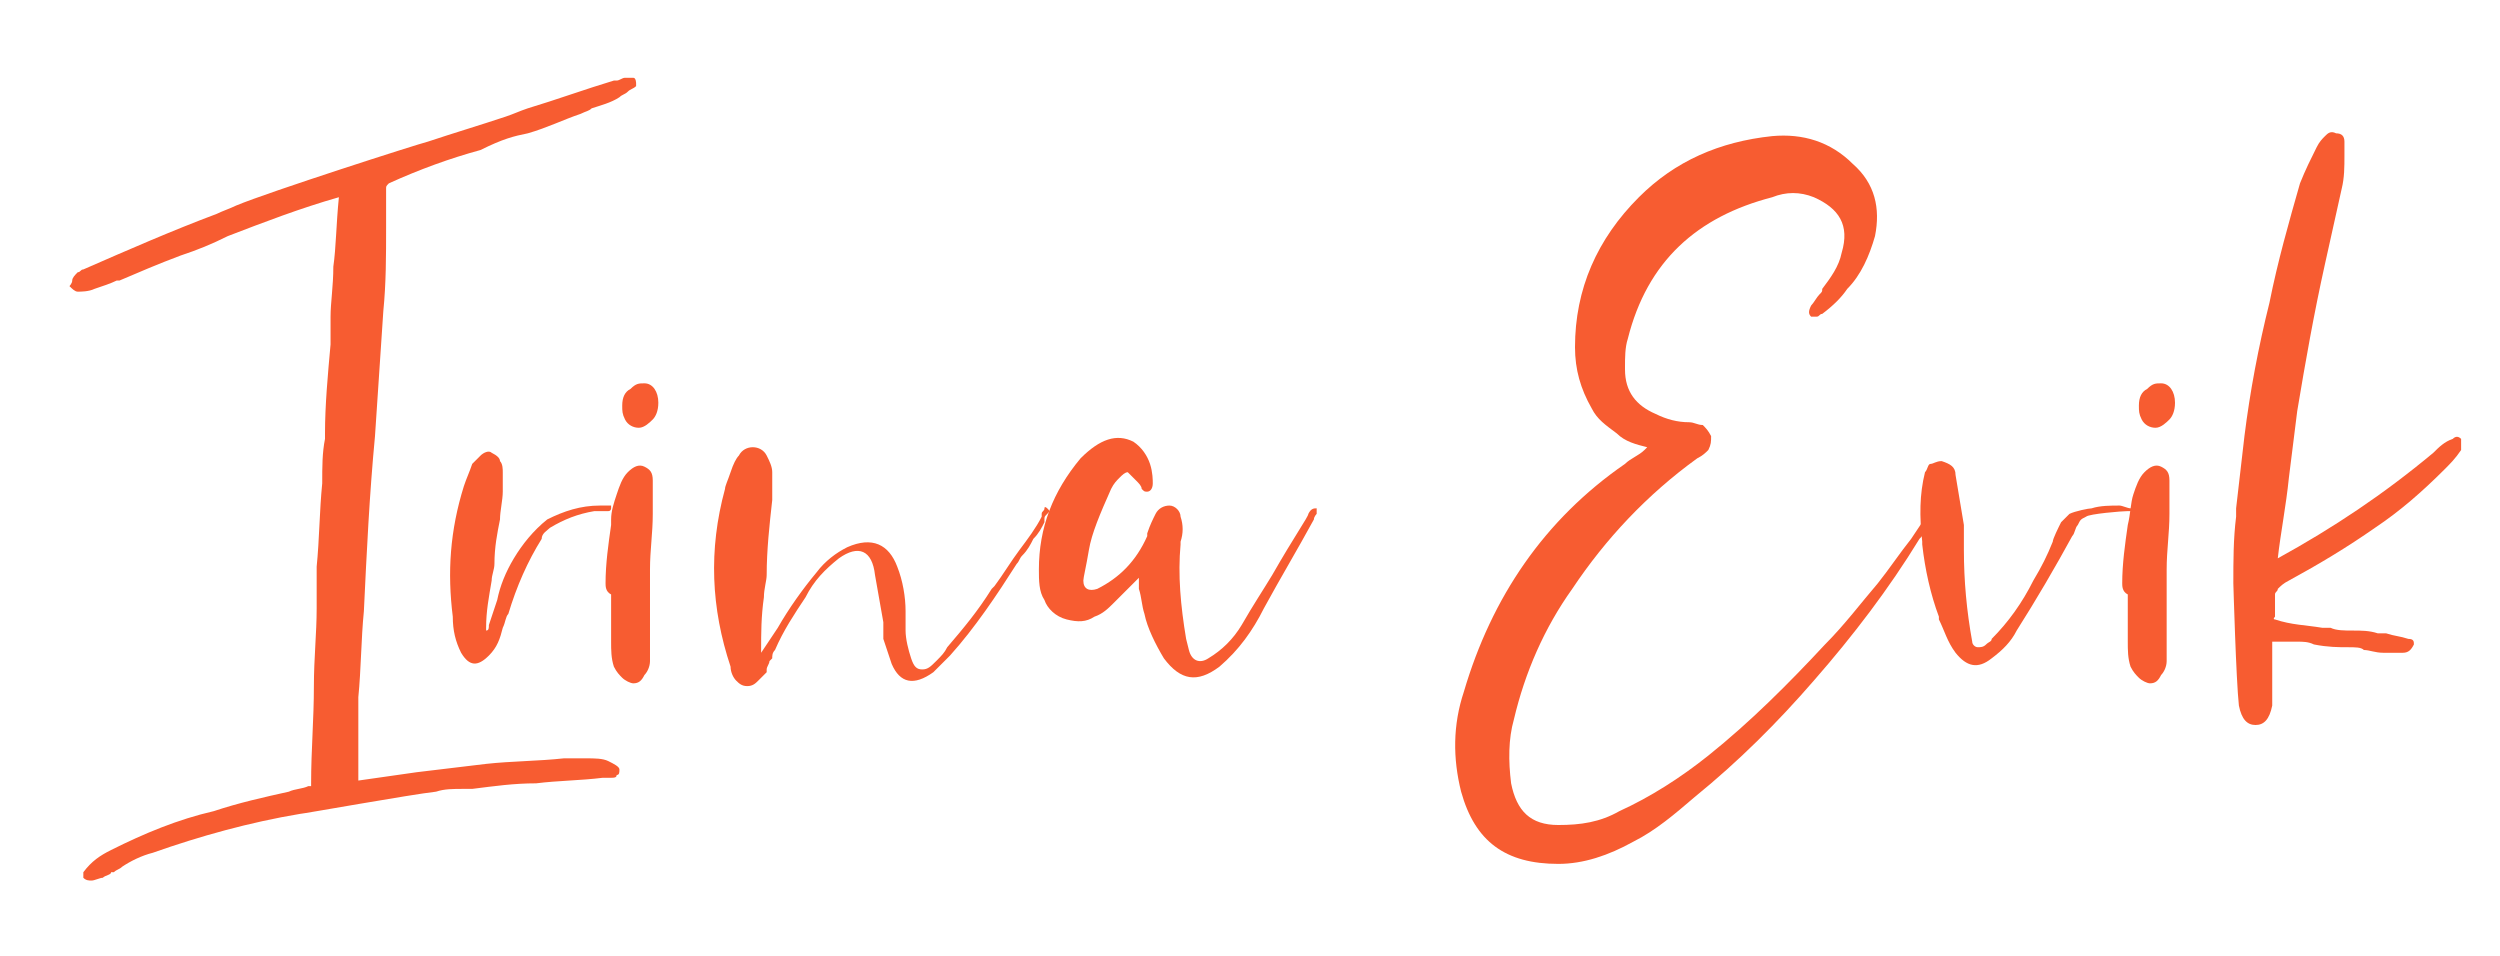
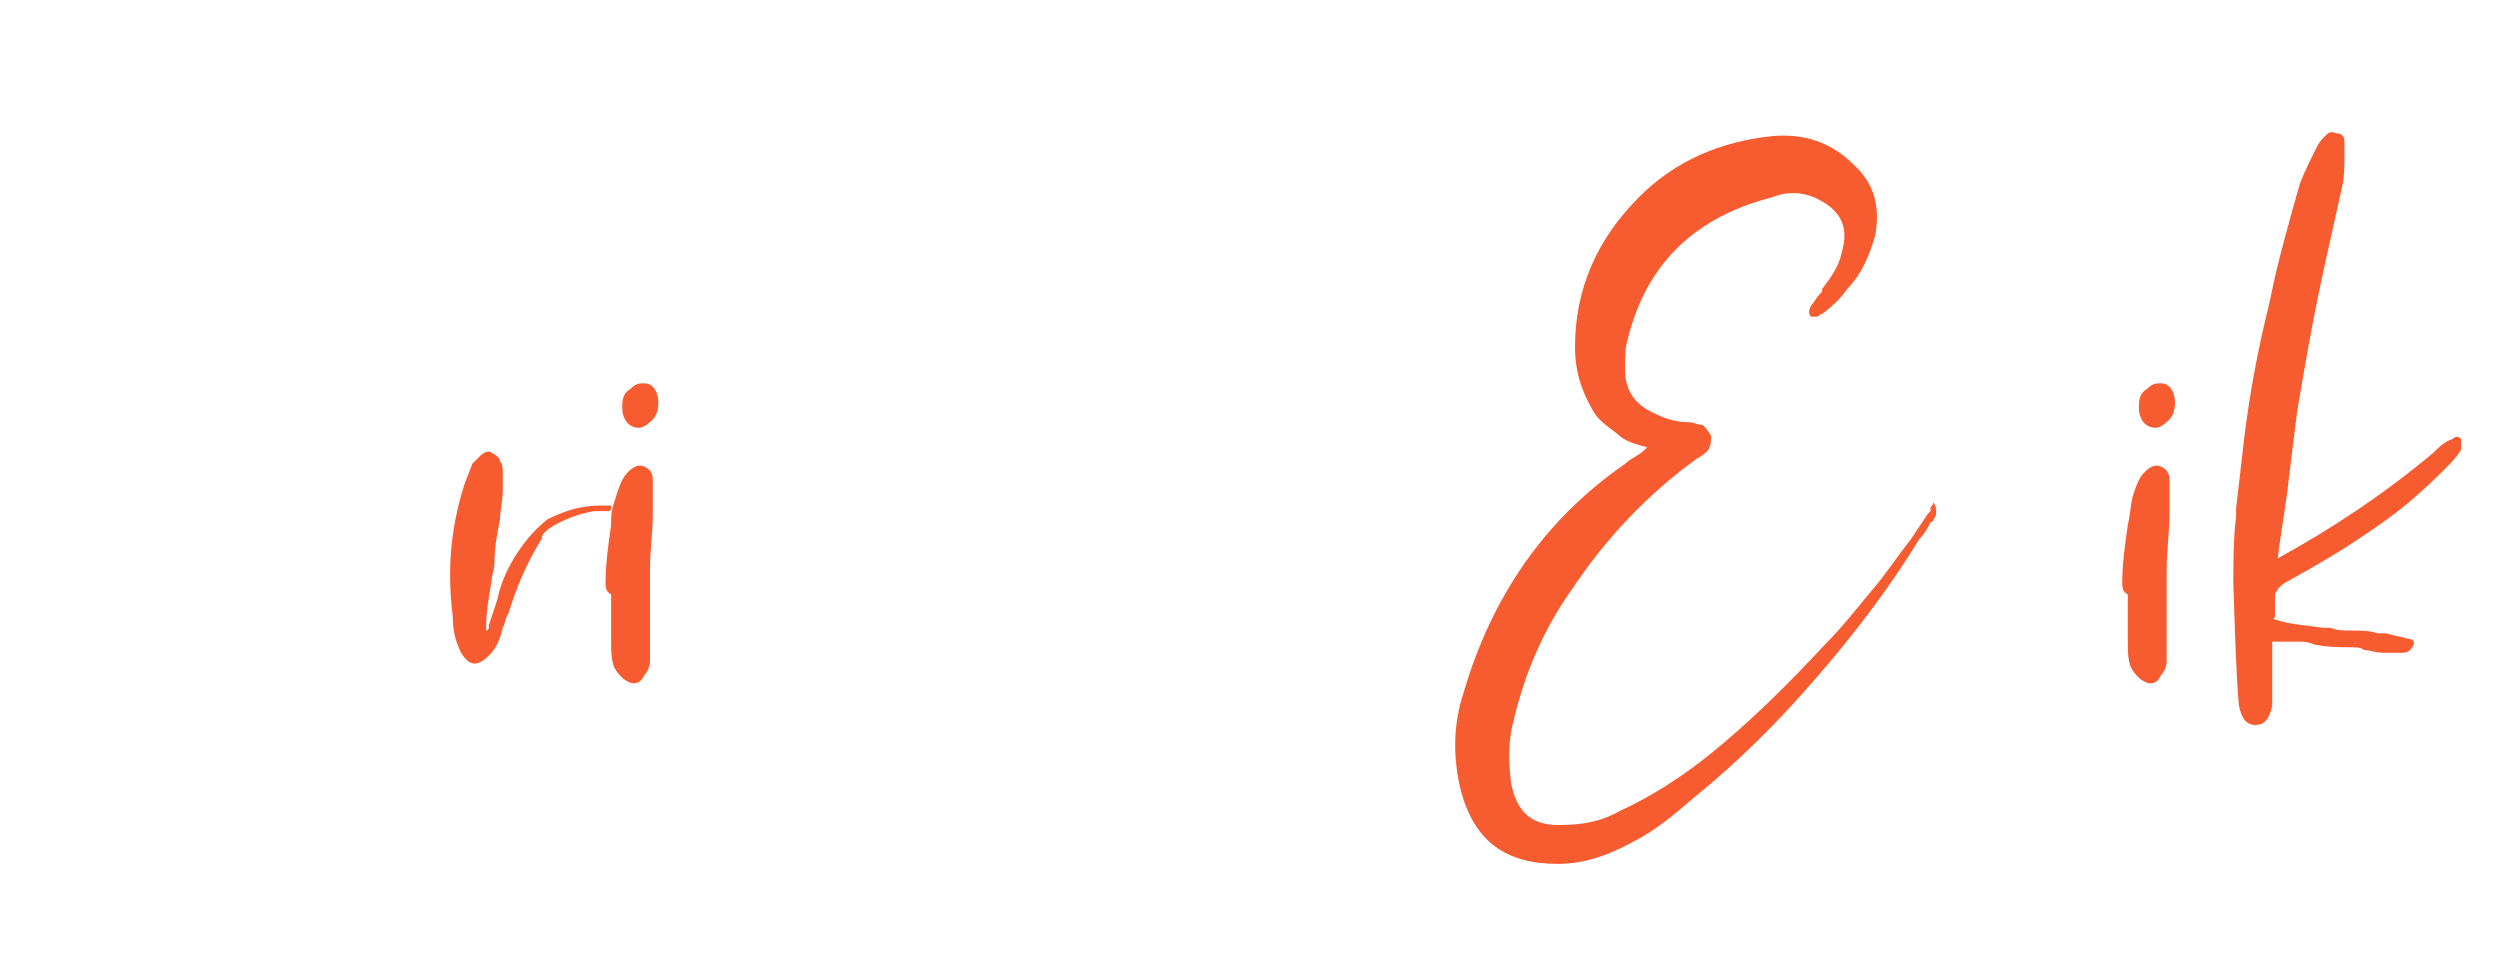
<svg xmlns="http://www.w3.org/2000/svg" version="1.1" id="Слой_1" x="0px" y="0px" viewBox="0 0 90 34.4" style="enable-background:new 0 0 90 34.4;" xml:space="preserve">
  <style type="text/css"> .st0{fill:#515751;} .st1{fill:#BACEC3;} .st2{fill:#F75C31;} .st3{fill:#EC3F1D;} .st4{fill:#E6A37F;} .st5{fill:#68534D;} .st6{fill:#553739;} .st7{fill:#232020;} .st8{fill:#EEE4E1;} .st9{fill:#E7D8C9;} .st10{fill:#C79152;} .st11{fill:#F7E8DA;} .st12{fill:#6A7B76;} .st13{fill:#A4B6B4;} .st14{fill:#1B222F;} .st15{fill:#8B9D83;} .st16{fill:#6F686D;} .st17{fill:#FFFFFF;} .st18{fill:none;stroke:#6A7B76;stroke-width:0.5;stroke-miterlimit:10;} .st19{fill:none;stroke:#F75C31;stroke-width:0.5;stroke-miterlimit:10;} .st20{fill:none;stroke:#6F686D;stroke-width:0.5;stroke-miterlimit:10;} .st21{fill:#E59560;} .st22{fill:#F7F4E9;} .st23{fill:#1D3126;} .st24{fill:#EED9CF;} .st25{fill:#724D40;} .st26{fill:#A96036;} .st27{fill:#E4C9C2;} .st28{fill:none;stroke:#25344C;stroke-width:1.5;stroke-linecap:round;stroke-linejoin:round;stroke-miterlimit:10;} .st29{fill:#FEFEFE;stroke:#E6A37F;stroke-width:0.5;stroke-miterlimit:10;} .st30{fill:#F26D44;} .st31{fill:#FEFEFE;stroke:#F26D44;stroke-width:0.5;stroke-miterlimit:10;} .st32{fill:#FEFEFE;} </style>
  <g>
-     <path class="st2" d="M22.8,2.8c-0.1,0-0.2,0-0.3,0c-0.1,0-0.2,0.1-0.3,0.1c0,0-0.1,0-0.1,0c-1,0.3-2.1,0.7-3.1,1 c-0.3,0.1-0.5,0.2-0.8,0.3c-0.9,0.3-1.9,0.6-2.8,0.9C15,5.2,9.7,6.9,8.5,7.4C8.3,7.5,8,7.6,7.8,7.7C6.2,8.3,4.6,9,3,9.7 c-0.1,0-0.1,0.1-0.2,0.1C2.7,9.9,2.6,10,2.6,10.1s-0.1,0.2-0.1,0.2c0.1,0.1,0.2,0.2,0.3,0.2s0.4,0,0.6-0.1c0.3-0.1,0.6-0.2,0.8-0.3 c0,0,0.1,0,0.1,0c0.7-0.3,1.4-0.6,2.2-0.9c0.6-0.2,1.1-0.4,1.7-0.7c1.3-0.5,2.6-1,4-1.4c-0.1,1-0.1,1.8-0.2,2.5 c0,0.7-0.1,1.3-0.1,1.8c0,0.5,0,0.9,0,1c-0.1,1.1-0.2,2.2-0.2,3.2v0.2c-0.1,0.5-0.1,1-0.1,1.6c-0.1,1-0.1,2-0.2,3c0,0.5,0,1,0,1.5 c0,0.9-0.1,1.8-0.1,2.8c0,1.2-0.1,2.3-0.1,3.5v0.1c0,0-0.1,0-0.1,0c-0.2,0.1-0.5,0.1-0.7,0.2c-0.9,0.2-1.8,0.4-2.7,0.7 c-1.3,0.3-2.5,0.8-3.7,1.4c-0.4,0.2-0.7,0.4-1,0.8c0,0,0,0.1,0,0.1c0,0,0,0.1,0,0.1c0.1,0.1,0.2,0.1,0.3,0.1c0.1,0,0.3-0.1,0.4-0.1 c0.1-0.1,0.3-0.1,0.3-0.2c0,0,0.1,0,0.1,0c0.1-0.1,0.2-0.1,0.3-0.2c0.3-0.2,0.7-0.4,1.1-0.5c1.7-0.6,3.5-1.1,5.3-1.4 c0.1,0,4-0.7,4.9-0.8c0.3-0.1,0.6-0.1,1-0.1h0.3c0.8-0.1,1.5-0.2,2.3-0.2c0.8-0.1,1.6-0.1,2.4-0.2h0.1c0.1,0,0.1,0,0.2,0 c0.1,0,0.2,0,0.2-0.1c0.1,0,0.1-0.1,0.1-0.2c0-0.1-0.2-0.2-0.4-0.3c-0.2-0.1-0.5-0.1-0.8-0.1c-0.3,0-0.5,0-0.7,0l-0.1,0 c-0.9,0.1-1.9,0.1-2.8,0.2c-0.8,0.1-1.7,0.2-2.5,0.3c-0.7,0.1-1.4,0.2-2.1,0.3c0-0.7,0-1.4,0-2.1c0-0.3,0-0.6,0-0.9 c0.1-1,0.1-2.1,0.2-3.1c0.1-2.1,0.2-4.2,0.4-6.3c0.1-1.5,0.2-3,0.3-4.5c0.1-1,0.1-2,0.1-3c0-0.5,0-0.9,0-1.4c0-0.1,0-0.1,0.1-0.2 c1.1-0.5,2.2-0.9,3.3-1.2C18.1,5,18.5,4.9,19,4.8c0.7-0.2,1.3-0.5,1.9-0.7C21.1,4,21.2,4,21.3,3.9c0.3-0.1,0.7-0.2,1-0.4 c0.1-0.1,0.2-0.1,0.3-0.2c0.1-0.1,0.2-0.1,0.3-0.2C22.9,3.1,22.9,3,22.9,3S22.9,2.8,22.8,2.8z" />
    <path class="st2" d="M18.5,20.1c0.3-0.5,0.7-1,1.2-1.4c0.6-0.3,1.2-0.5,1.9-0.5h0c0.1,0,0.1,0,0.2,0s0.1,0,0.2,0c0,0,0,0.1,0,0.1 c0,0,0,0.1-0.1,0.1c-0.1,0-0.1,0-0.2,0s-0.2,0-0.2,0c-0.1,0-0.1,0-0.1,0c-0.6,0.1-1.1,0.3-1.6,0.6c-0.1,0.1-0.3,0.2-0.3,0.4 c-0.5,0.8-0.9,1.7-1.2,2.7c-0.1,0.1-0.1,0.3-0.2,0.5c-0.1,0.4-0.2,0.7-0.5,1c-0.4,0.4-0.7,0.4-1-0.1c-0.2-0.4-0.3-0.8-0.3-1.3 c-0.2-1.6-0.1-3.1,0.4-4.7c0.1-0.3,0.2-0.5,0.3-0.8c0.1-0.1,0.2-0.2,0.3-0.3c0.1-0.1,0.3-0.2,0.4-0.1c0.2,0.1,0.3,0.2,0.3,0.3 c0.1,0.1,0.1,0.3,0.1,0.4c0,0,0,0.1,0,0.1c0,0.2,0,0.4,0,0.6c0,0.3-0.1,0.7-0.1,1c-0.1,0.5-0.2,1-0.2,1.6c0,0.2-0.1,0.4-0.1,0.6 c-0.1,0.6-0.2,1.1-0.2,1.7c0,0,0,0.1,0,0.1c0,0,0,0,0,0c0.1,0,0.1-0.1,0.1-0.2c0.1-0.3,0.2-0.6,0.3-0.9 C18,21.1,18.2,20.6,18.5,20.1z" />
    <path class="st2" d="M21.8,21c0-0.7,0.1-1.4,0.2-2.1c0-0.1,0-0.1,0-0.2c0-0.3,0.1-0.6,0.2-0.9s0.2-0.6,0.4-0.8 c0.2-0.2,0.4-0.3,0.6-0.2c0.2,0.1,0.3,0.2,0.3,0.5c0,0.4,0,0.8,0,1.2c0,0.7-0.1,1.3-0.1,2c0,0.3,0,0.6,0,0.9c0,0.3,0,0.5,0,0.8 c0,0.3,0,0.5,0,0.5c0,0,0,0.2,0,0.6c0,0.1,0,0.3,0,0.5c0,0.2-0.1,0.4-0.2,0.5c-0.1,0.2-0.2,0.3-0.4,0.3c-0.1,0-0.3-0.1-0.4-0.2 c-0.1-0.1-0.2-0.2-0.3-0.4c-0.1-0.3-0.1-0.6-0.1-0.9c0-0.1,0-0.2,0-0.3c0-0.5,0-0.9,0-1.4C21.8,21.3,21.8,21.1,21.8,21z M22.4,14.6 c0-0.3,0.1-0.5,0.3-0.6c0.2-0.2,0.3-0.2,0.5-0.2c0.3,0,0.5,0.3,0.5,0.7c0,0.3-0.1,0.5-0.2,0.6s-0.3,0.3-0.5,0.3 c-0.2,0-0.4-0.1-0.5-0.3S22.4,14.8,22.4,14.6z" />
-     <path class="st2" d="M37.7,18.3C37.8,18.3,37.8,18.3,37.7,18.3c0.1,0.1,0.1,0.1,0,0.2s-0.1,0.1-0.1,0.2c0,0.1,0,0.1,0,0.1 c0,0,0,0,0,0c-0.1,0.2-0.2,0.4-0.4,0.6c-0.1,0.2-0.2,0.4-0.4,0.6c-0.1,0.1-0.1,0.2-0.2,0.3c-0.7,1.1-1.5,2.3-2.4,3.3 c-0.2,0.2-0.4,0.4-0.6,0.6c-0.7,0.5-1.2,0.4-1.5-0.3c-0.1-0.3-0.2-0.6-0.3-0.9c0-0.2,0-0.4,0-0.6c-0.1-0.6-0.2-1.1-0.3-1.7 c-0.1-0.9-0.6-1.1-1.3-0.6c-0.5,0.4-0.9,0.8-1.2,1.4c-0.4,0.6-0.8,1.2-1.1,1.9c-0.1,0.1-0.1,0.2-0.1,0.3c0,0-0.1,0.1-0.1,0.1 c0,0.1-0.1,0.2-0.1,0.3c0,0,0,0.1,0,0.1c-0.1,0.1-0.2,0.2-0.3,0.3c-0.1,0.1-0.2,0.2-0.4,0.2c-0.2,0-0.3-0.1-0.4-0.2 c-0.1-0.1-0.2-0.3-0.2-0.5c-0.7-2.1-0.8-4.2-0.2-6.4c0-0.1,0.1-0.3,0.2-0.6s0.2-0.5,0.3-0.6c0.1-0.2,0.3-0.3,0.5-0.3 c0.2,0,0.4,0.1,0.5,0.3c0.1,0.2,0.2,0.4,0.2,0.6c0,0.3,0,0.5,0,0.7c0,0.1,0,0.2,0,0.3c-0.1,0.9-0.2,1.8-0.2,2.7 c0,0.2-0.1,0.5-0.1,0.8c-0.1,0.7-0.1,1.3-0.1,1.9c0,0,0,0.1,0,0.1c0,0,0,0,0,0c0.2-0.3,0.4-0.6,0.6-0.9c0.4-0.7,0.9-1.4,1.4-2 c0.3-0.4,0.7-0.7,1.1-0.9c0.9-0.4,1.5-0.1,1.8,0.7c0.2,0.5,0.3,1.1,0.3,1.6c0,0.1,0,0.3,0,0.5c0,0.1,0,0.1,0,0.2 c0,0.3,0.1,0.7,0.2,1c0.1,0.3,0.2,0.4,0.4,0.4c0.2,0,0.3-0.1,0.5-0.3c0.2-0.2,0.3-0.3,0.4-0.5c0,0,0,0,0,0c0.6-0.7,1.1-1.3,1.6-2.1 c0,0,0.1-0.1,0.1-0.1c0.3-0.4,0.6-0.9,0.9-1.3c0.3-0.4,0.6-0.8,0.8-1.2c0,0,0-0.1,0-0.1c0-0.1,0.1-0.1,0.1-0.2S37.7,18.3,37.7,18.3 z" />
-     <path class="st2" d="M47.4,18.3C47.4,18.3,47.4,18.3,47.4,18.3c0,0.1,0,0.1,0,0.2c0,0-0.1,0.1-0.1,0.2c-0.6,1.1-1.2,2.1-1.8,3.2 c-0.4,0.8-0.9,1.5-1.6,2.1c-0.8,0.6-1.4,0.5-2-0.3c-0.3-0.5-0.6-1.1-0.7-1.6c-0.1-0.3-0.1-0.6-0.2-0.9c0-0.1,0-0.3,0-0.4 c-0.1,0.1-0.2,0.2-0.3,0.3c-0.2,0.2-0.4,0.4-0.6,0.6c-0.2,0.2-0.4,0.4-0.7,0.5c-0.3,0.2-0.6,0.2-1,0.1c-0.4-0.1-0.7-0.4-0.8-0.7 c-0.2-0.3-0.2-0.7-0.2-1.1c0-1.5,0.5-2.8,1.5-4c0.7-0.7,1.3-0.9,1.9-0.6c0.3,0.2,0.5,0.5,0.6,0.8c0.1,0.3,0.1,0.6,0.1,0.7 c0,0.2-0.1,0.3-0.2,0.3s-0.1,0-0.2-0.1c0-0.1-0.1-0.2-0.2-0.3c-0.1-0.1-0.2-0.2-0.3-0.3c-0.1,0-0.2,0.1-0.3,0.2 c-0.1,0.1-0.2,0.2-0.3,0.4c-0.4,0.9-0.7,1.6-0.8,2.2s-0.2,1-0.2,1.1c0,0.3,0.2,0.4,0.5,0.3c0.8-0.4,1.4-1,1.8-1.9c0,0,0-0.1,0-0.1 c0.1-0.3,0.2-0.5,0.3-0.7c0.1-0.2,0.3-0.3,0.5-0.3c0.2,0,0.4,0.2,0.4,0.4c0.1,0.3,0.1,0.6,0,0.9c0,0,0,0.1,0,0.1 c-0.1,1.1,0,2.2,0.2,3.4l0.1,0.4c0.1,0.4,0.4,0.5,0.7,0.3c0.5-0.3,0.9-0.7,1.2-1.2c0.4-0.7,0.8-1.3,1.1-1.8 c0.8-1.4,1.3-2.1,1.3-2.2C47.2,18.3,47.3,18.3,47.4,18.3z" />
    <path class="st2" d="M69.7,18.3C69.7,18.3,69.8,18.3,69.7,18.3c0,0.1,0,0.1,0,0.2c0,0,0,0.1-0.1,0.2c0,0.1-0.1,0.1-0.1,0.1v0 c-0.1,0.2-0.2,0.4-0.4,0.6c-1.1,1.8-2.4,3.5-3.8,5.1C64,26,62.6,27.4,61,28.7c-0.7,0.6-1.4,1.2-2.2,1.6c-0.9,0.5-1.8,0.8-2.7,0.8 c-1.9,0-3-0.8-3.5-2.6c-0.3-1.2-0.3-2.4,0.1-3.6c1-3.4,2.9-6.2,5.8-8.2c0.2-0.2,0.5-0.3,0.7-0.5c0,0,0.1-0.1,0.1-0.1 c-0.4-0.1-0.8-0.2-1.1-0.5c-0.4-0.3-0.7-0.5-0.9-0.9c-0.4-0.7-0.6-1.4-0.6-2.2c0-2.1,0.8-3.9,2.3-5.4c1.3-1.3,2.9-2,4.8-2.2 c1.1-0.1,2.1,0.2,2.9,1c0.8,0.7,1,1.6,0.8,2.6c-0.2,0.7-0.5,1.4-1,1.9c-0.2,0.3-0.5,0.6-0.9,0.9v0c-0.1,0-0.1,0.1-0.2,0.1 c-0.1,0-0.1,0-0.2,0c-0.1-0.1-0.1-0.2,0-0.4c0.1-0.1,0.2-0.3,0.3-0.4c0.1-0.1,0.1-0.1,0.1-0.2c0.3-0.4,0.6-0.8,0.7-1.3 c0.3-1-0.1-1.6-1-2c-0.5-0.2-1-0.2-1.5,0c-2.7,0.7-4.5,2.3-5.2,5.1c-0.1,0.3-0.1,0.7-0.1,1c0,0,0,0.1,0,0.1c0,0.8,0.4,1.3,1.1,1.6 c0.4,0.2,0.8,0.3,1.2,0.3c0.2,0,0.3,0.1,0.5,0.1c0.1,0.1,0.2,0.2,0.3,0.4c0,0.2,0,0.3-0.1,0.5c-0.1,0.1-0.2,0.2-0.4,0.3 c-1.8,1.3-3.3,2.9-4.5,4.7c-1,1.4-1.7,3-2.1,4.7c-0.2,0.7-0.2,1.5-0.1,2.3c0.2,1,0.7,1.5,1.7,1.5c0.8,0,1.5-0.1,2.2-0.5 c1.1-0.5,2.2-1.2,3.2-2c1.5-1.2,2.9-2.6,4.2-4c0.7-0.7,1.3-1.5,1.9-2.2c0.4-0.5,0.8-1.1,1.2-1.6c0.2-0.3,0.4-0.6,0.6-0.9 c0,0,0.1-0.1,0.1-0.1c0,0,0-0.1,0-0.1c0-0.1,0.1-0.1,0.1-0.2S69.7,18.3,69.7,18.3z" />
-     <path class="st2" d="M76.3,18.2c0.1,0,0.3,0.1,0.4,0.1c0.1,0,0.1,0.1,0,0.1c0,0,0,0,0,0c0,0-0.1,0-0.1,0c-0.2,0-1.4,0.1-1.5,0.2 c-0.2,0.1-0.2,0.1-0.3,0.3c-0.1,0.1-0.1,0.3-0.2,0.4c-0.6,1.1-1.3,2.3-2,3.4c-0.2,0.4-0.5,0.7-0.9,1c-0.5,0.4-0.9,0.3-1.3-0.2 c-0.3-0.4-0.4-0.8-0.6-1.2c0,0,0-0.1,0-0.1c-0.3-0.8-0.5-1.7-0.6-2.6c0,0,0-0.1,0-0.1c-0.1-0.9-0.1-1.7,0.1-2.5 c0.1-0.1,0.1-0.3,0.2-0.3s0.2-0.1,0.4-0.1c0.3,0.1,0.5,0.2,0.5,0.5c0.1,0.6,0.2,1.2,0.3,1.8c0,0.3,0,0.6,0,0.9 c0,1.1,0.1,2.2,0.3,3.3c0,0.1,0.1,0.2,0.2,0.2s0.2,0,0.3-0.1c0.1-0.1,0.2-0.1,0.2-0.2c0.6-0.6,1.1-1.3,1.5-2.1 c0.3-0.5,0.5-0.9,0.7-1.4c0-0.1,0.2-0.5,0.3-0.7c0.1-0.1,0.2-0.2,0.3-0.3c0.2-0.1,0.7-0.2,0.8-0.2C75.6,18.2,76,18.2,76.3,18.2z" />
    <path class="st2" d="M76.4,21c0-0.7,0.1-1.4,0.2-2.1c0.1-0.4,0.1-0.8,0.2-1.1s0.2-0.6,0.4-0.8c0.2-0.2,0.4-0.3,0.6-0.2 c0.2,0.1,0.3,0.2,0.3,0.5c0,0.4,0,0.8,0,1.2c0,0.7-0.1,1.3-0.1,2c0,0.3,0,0.6,0,0.9c0,0.3,0,0.5,0,0.8c0,0.3,0,0.5,0,0.5 c0,0,0,0.2,0,0.6c0,0.1,0,0.3,0,0.5c0,0.2-0.1,0.4-0.2,0.5c-0.1,0.2-0.2,0.3-0.4,0.3c-0.1,0-0.3-0.1-0.4-0.2 c-0.1-0.1-0.2-0.2-0.3-0.4c-0.1-0.3-0.1-0.6-0.1-0.9c0-0.1,0-0.2,0-0.3c0-0.5,0-0.9,0-1.4C76.4,21.3,76.4,21.1,76.4,21z M77,14.6 c0-0.3,0.1-0.5,0.3-0.6c0.2-0.2,0.3-0.2,0.5-0.2c0.3,0,0.5,0.3,0.5,0.7c0,0.3-0.1,0.5-0.2,0.6s-0.3,0.3-0.5,0.3 c-0.2,0-0.4-0.1-0.5-0.3S77,14.8,77,14.6z" />
    <path class="st2" d="M88.6,15.8c-0.1-0.1-0.2-0.1-0.3,0c-0.3,0.1-0.5,0.3-0.7,0.5c0,0,0,0,0,0C85.8,17.8,84,19,82,20.1 c0.1-0.9,0.3-1.9,0.4-2.9c0.1-0.8,0.2-1.6,0.3-2.4c0.3-1.8,0.6-3.5,1-5.3c0.2-0.9,0.4-1.8,0.6-2.7c0.1-0.4,0.1-0.8,0.1-1.2 c0-0.1,0-0.3,0-0.5c0-0.2-0.1-0.3-0.3-0.3c-0.2-0.1-0.3,0-0.4,0.1c-0.1,0.1-0.2,0.2-0.3,0.4v0c-0.2,0.4-0.4,0.8-0.6,1.3 C82.4,8,82,9.4,81.7,10.9c-0.4,1.6-0.7,3.2-0.9,4.8c-0.1,0.9-0.2,1.7-0.3,2.6v0.3c-0.1,0.8-0.1,1.6-0.1,2.4c0,0,0.1,3.5,0.2,4.4 c0.1,0.5,0.3,0.7,0.6,0.7c0.3,0,0.5-0.2,0.6-0.7c0-0.1,0-0.2,0-0.4v-0.1c0-0.3,0-0.7,0-1c0-0.3,0-0.5,0-0.8c0.1,0,0.3,0,0.4,0 c0.2,0,0.3,0,0.5,0c0.2,0,0.4,0,0.6,0.1c0.5,0.1,0.9,0.1,1.2,0.1c0.3,0,0.5,0,0.6,0.1c0.2,0,0.4,0.1,0.7,0.1c0.2,0,0.5,0,0.7,0 c0.2,0,0.3-0.1,0.4-0.3c0-0.1,0-0.2-0.2-0.2c-0.3-0.1-0.5-0.1-0.8-0.2h-0.3c-0.3-0.1-0.6-0.1-0.9-0.1c-0.3,0-0.6,0-0.8-0.1 c-0.1,0-0.2,0-0.3,0c-0.6-0.1-1.1-0.1-1.7-0.3c-0.1,0,0-0.1,0-0.1c0-0.1,0-0.3,0-0.4c0-0.1,0-0.2,0-0.4c0-0.1,0.1-0.1,0.1-0.2 c0.1-0.1,0.2-0.2,0.4-0.3c1.1-0.6,2.1-1.2,3.1-1.9c0.9-0.6,1.7-1.3,2.5-2.1c0.2-0.2,0.4-0.4,0.6-0.7c0-0.1,0-0.1,0-0.2 S88.6,15.9,88.6,15.8z" />
  </g>
</svg>